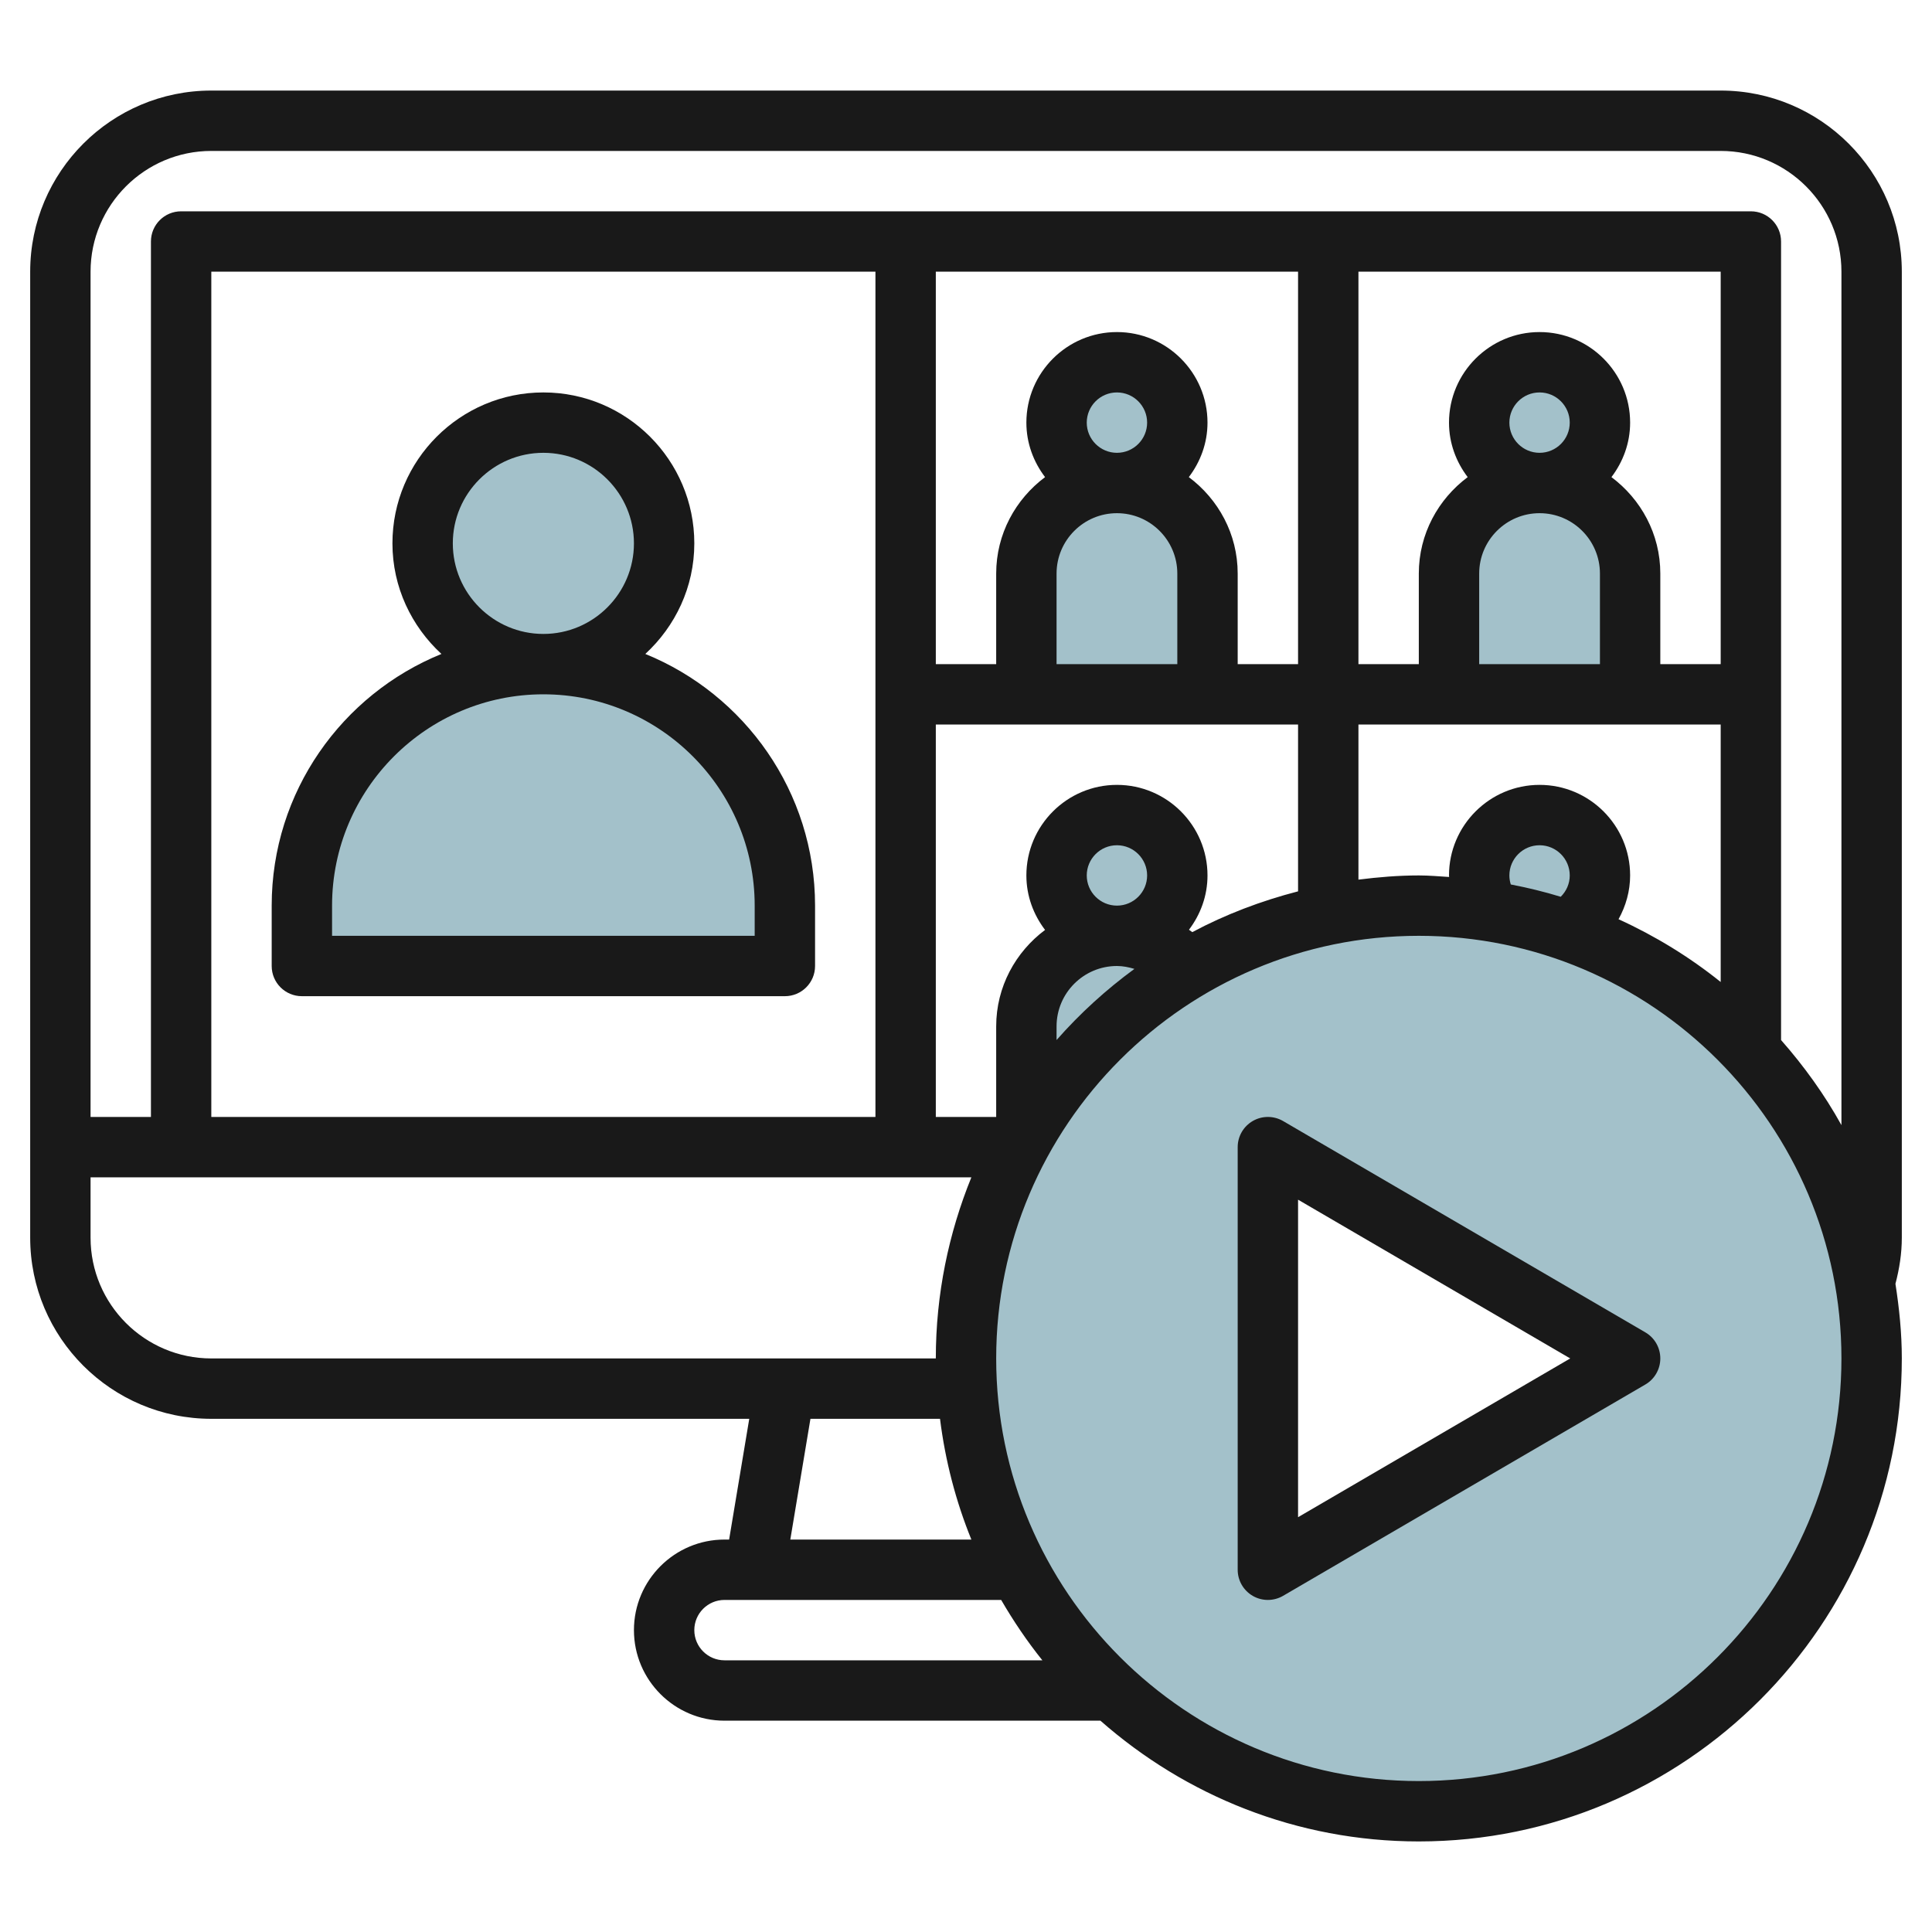
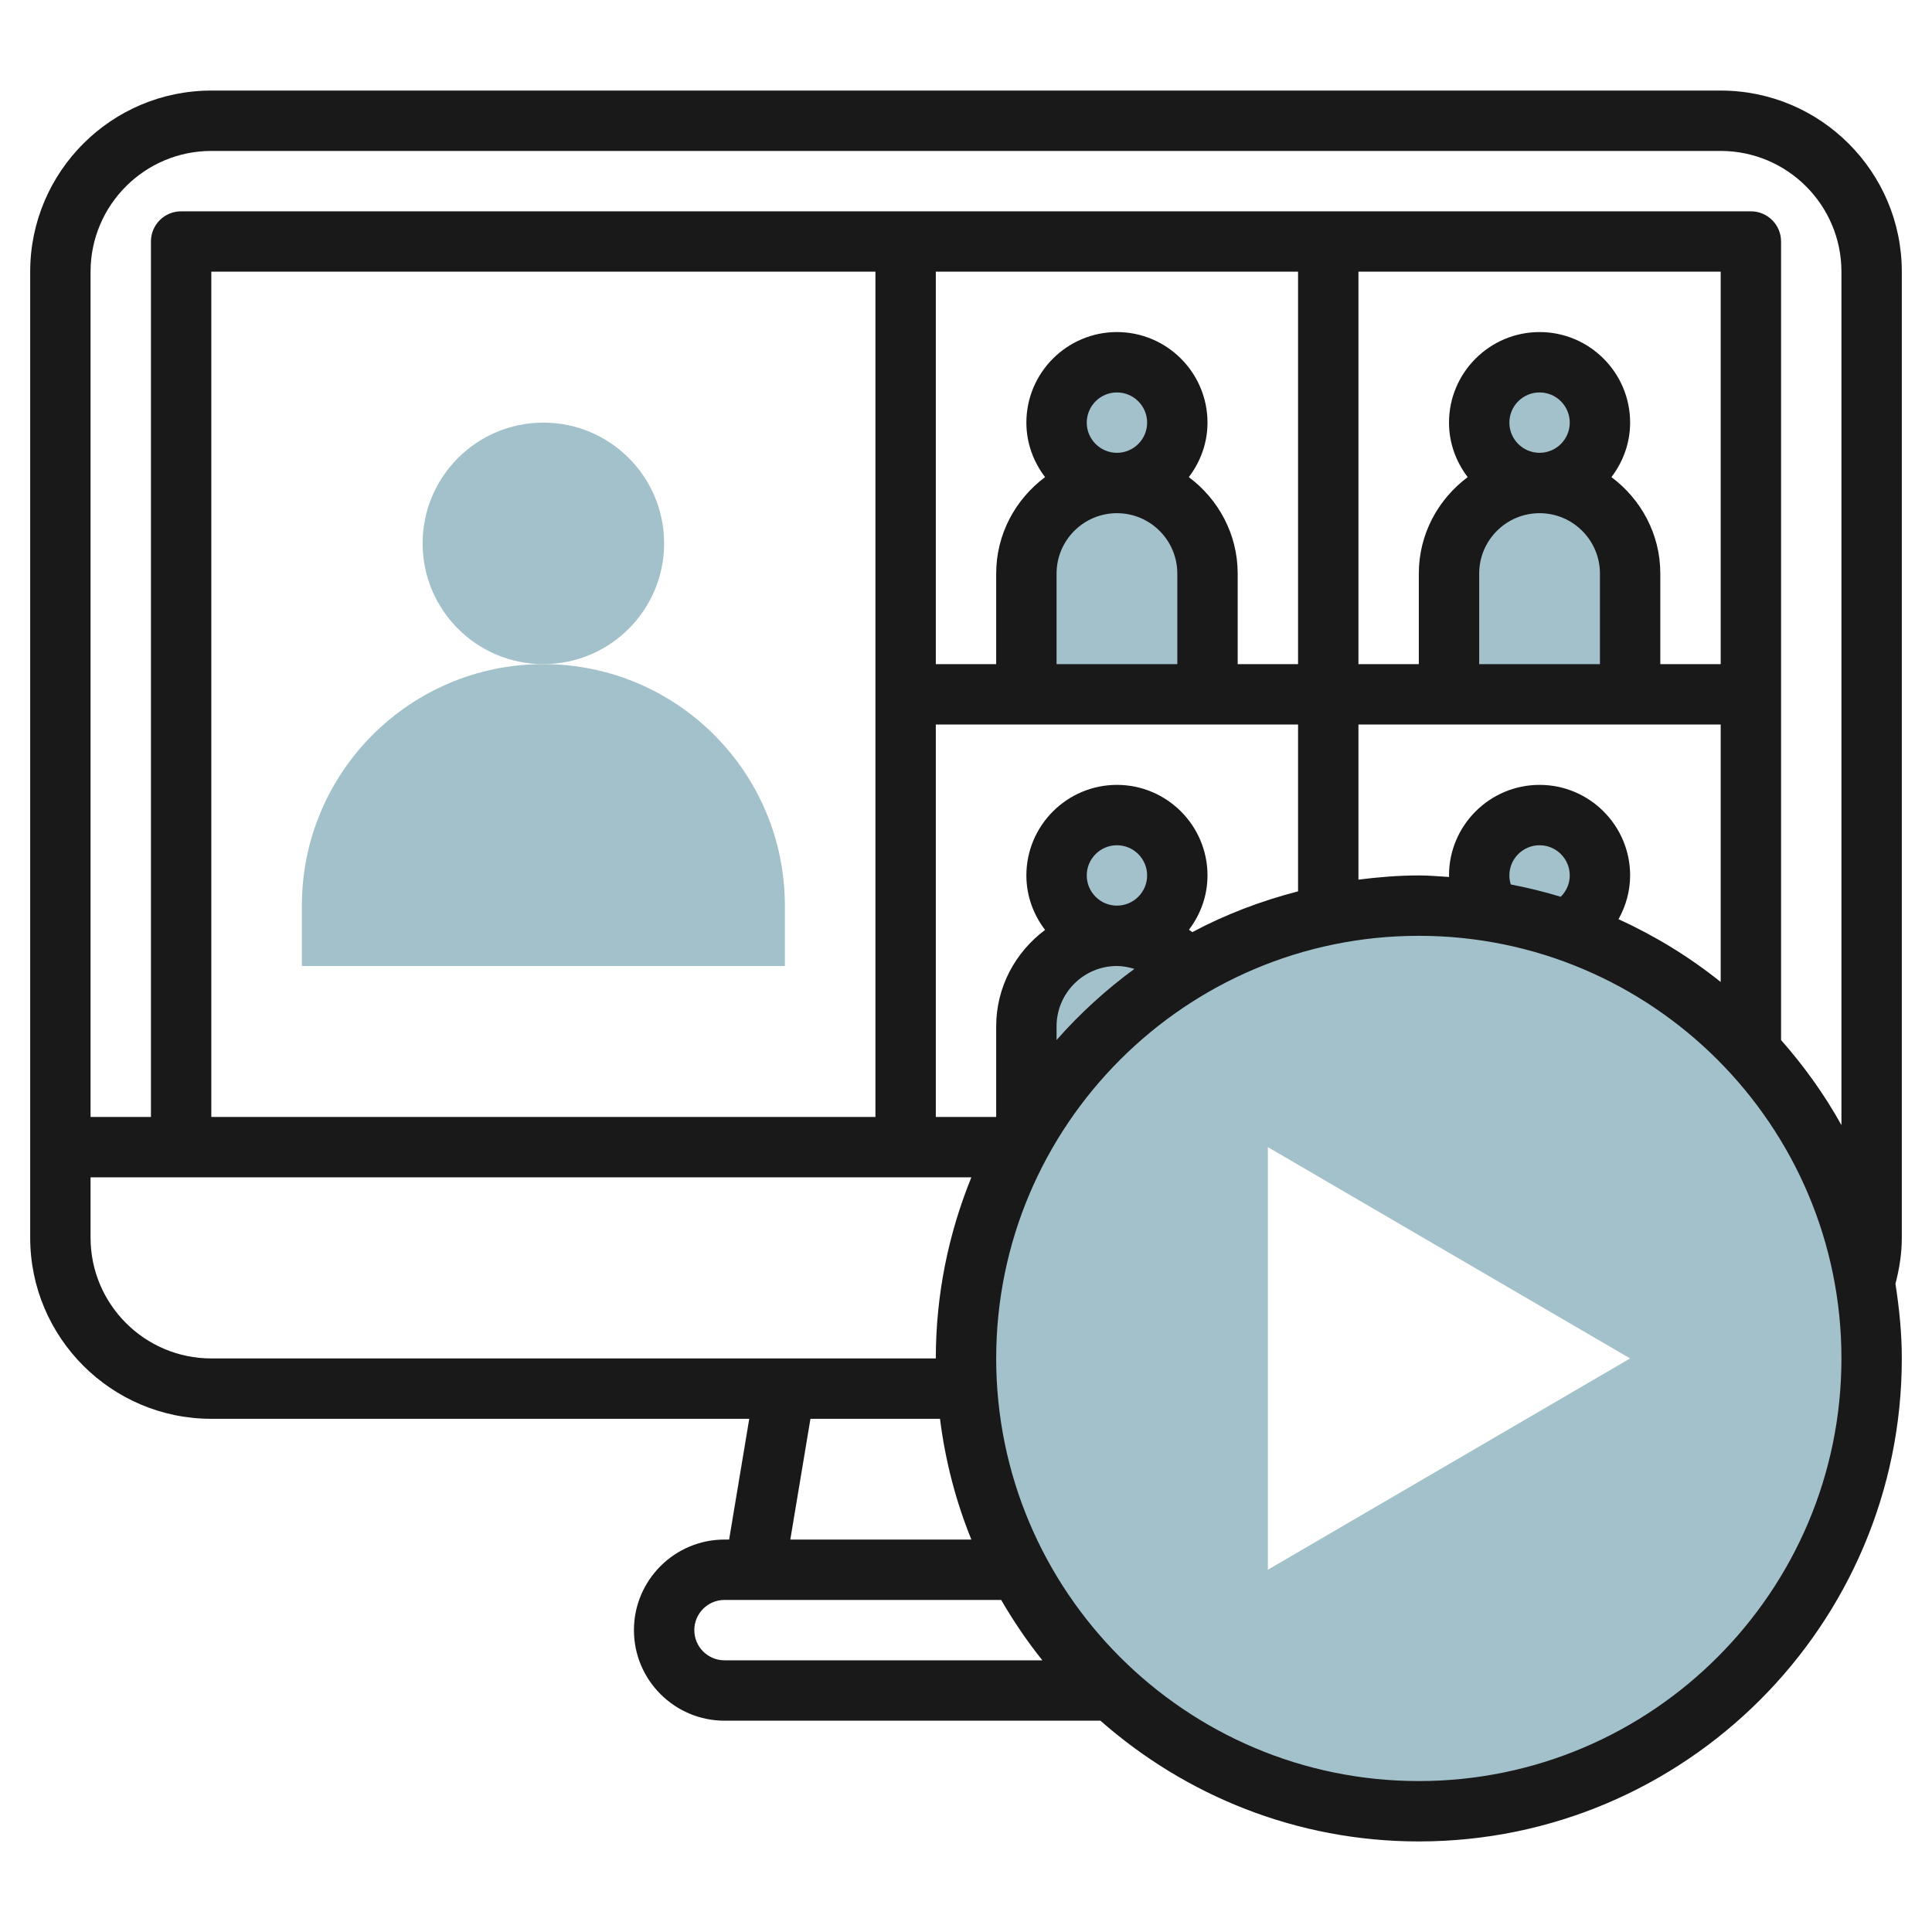
<svg xmlns="http://www.w3.org/2000/svg" id="Layer_3" enable-background="new 0 0 64 64" height="512" viewBox="0 0 64 64" width="512">
  <g>
    <g fill="#a3c1ca">
      <circle cx="18" cy="18" r="4" />
      <circle cx="51" cy="29" r="2" />
      <circle cx="51" cy="14" r="2" />
      <path d="m48 23v-4c0-1.657 1.343-3 3-3 1.657 0 3 1.343 3 3v4" />
      <circle cx="37" cy="14" r="2" />
      <path d="m34 23v-4c0-1.657 1.343-3 3-3 1.657 0 3 1.343 3 3v4" />
      <circle cx="37" cy="29" r="2" />
      <path d="m34 38v-4c0-1.657 1.343-3 3-3 1.657 0 3 1.343 3 3v4" />
      <path d="m10 32v-2c0-4.418 3.582-8 8-8 4.418 0 8 3.582 8 8v2z" />
      <path d="m47 30c-8.284 0-15 6.716-15 15s6.716 15 15 15 15-6.716 15-15-6.716-15-15-15zm-5 22v-14l12 7z" />
    </g>
-     <path d="m54.504 44.136-12-7c-.309-.179-.691-.182-1.002-.003s-.502.509-.502.867v14c0 .358.191.688.502.867.154.089.326.133.498.133.174 0 .349-.046.504-.136l12-7c.308-.179.496-.509.496-.864s-.188-.685-.496-.864zm-11.504 6.123v-10.518l9.016 5.259z" fill="#191919" />
    <path d="m57 3h-50c-3.309 0-6 2.691-6 6v32c0 3.309 2.691 6 6 6h17.82l-.667 4h-.153c-1.654 0-3 1.346-3 3s1.346 3 3 3h12.453c2.819 2.481 6.505 4 10.547 4 8.822 0 16-7.178 16-16 0-.843-.085-1.664-.211-2.472.131-.499.211-1.009.211-1.528v-32c0-3.309-2.691-6-6-6zm-54 38v-2h29.178c-.754 1.855-1.178 3.878-1.178 6h-24c-2.206 0-4-1.794-4-4zm50.616-10.55c.243-.438.384-.934.384-1.45 0-1.654-1.346-3-3-3s-3 1.346-3 3c0 .017.004.034.004.051-.334-.021-.665-.051-1.004-.051-.679 0-1.343.056-2 .139v-5.139h12v8.53c-1.031-.828-2.168-1.525-3.384-2.08zm-3.569-1.151c-.03-.096-.047-.196-.047-.299 0-.551.448-1 1-1s1 .449 1 1c0 .274-.113.523-.299.707-.539-.166-1.092-.299-1.654-.408zm-14.047-.299c0-.551.448-1 1-1s1 .449 1 1-.448 1-1 1-1-.449-1-1zm-1 5c0-1.103.897-2 2-2 .2 0 .393.04.579.096-.944.691-1.808 1.48-2.579 2.356zm4.496-3.122c-.036-.028-.074-.051-.11-.079.38-.502.614-1.121.614-1.799 0-1.654-1.346-3-3-3s-3 1.346-3 3c0 .68.236 1.301.619 1.805-.977.73-1.619 1.884-1.619 3.195v3h-2v-13h12v5.527c-1.23.318-2.407.766-3.504 1.351zm-3.496-16.878c0-.551.448-1 1-1s1 .449 1 1-.448 1-1 1-1-.449-1-1zm-1 5c0-1.103.897-2 2-2s2 .897 2 2v3h-4zm15-5c0-.551.448-1 1-1s1 .449 1 1-.448 1-1 1-1-.449-1-1zm-1 5c0-1.103.897-2 2-2s2 .897 2 2v3h-4zm8 3h-2v-3c0-1.311-.642-2.465-1.619-3.195.383-.504.619-1.125.619-1.805 0-1.654-1.346-3-3-3s-3 1.346-3 3c0 .68.236 1.301.619 1.805-.977.73-1.619 1.884-1.619 3.195v3h-2v-13h12zm-14 0h-2v-3c0-1.311-.642-2.465-1.619-3.195.383-.504.619-1.125.619-1.805 0-1.654-1.346-3-3-3s-3 1.346-3 3c0 .68.236 1.301.619 1.805-.977.73-1.619 1.884-1.619 3.195v3h-2v-13h12zm-14 15h-22v-28h22zm-2.153 10h4.292c.175 1.397.526 2.738 1.039 4h-5.998zm-3.847 7c0-.552.448-1 1-1h9.165c.407.701.86 1.371 1.365 2h-10.53c-.552 0-1-.448-1-1zm24 5c-7.72 0-14-6.28-14-14s6.28-14 14-14 14 6.28 14 14-6.28 14-14 14zm12-24.547v-26.453c0-.552-.447-1-1-1h-52c-.553 0-1 .448-1 1v29h-2v-28c0-2.206 1.794-4 4-4h50c2.206 0 4 1.794 4 4v28.271c-.562-1.014-1.239-1.954-2-2.818z" fill="#191919" />
-     <path d="m10 33h16c.553 0 1-.448 1-1v-2c0-3.768-2.33-6.998-5.623-8.337.991-.914 1.623-2.212 1.623-3.663 0-2.757-2.243-5-5-5s-5 2.243-5 5c0 1.451.632 2.749 1.623 3.663-3.293 1.339-5.623 4.569-5.623 8.337v2c0 .552.447 1 1 1zm5-15c0-1.654 1.346-3 3-3s3 1.346 3 3-1.346 3-3 3-3-1.346-3-3zm-4 12c0-3.86 3.141-7 7-7s7 3.14 7 7v1h-14z" fill="#191919" />
  </g>
</svg>